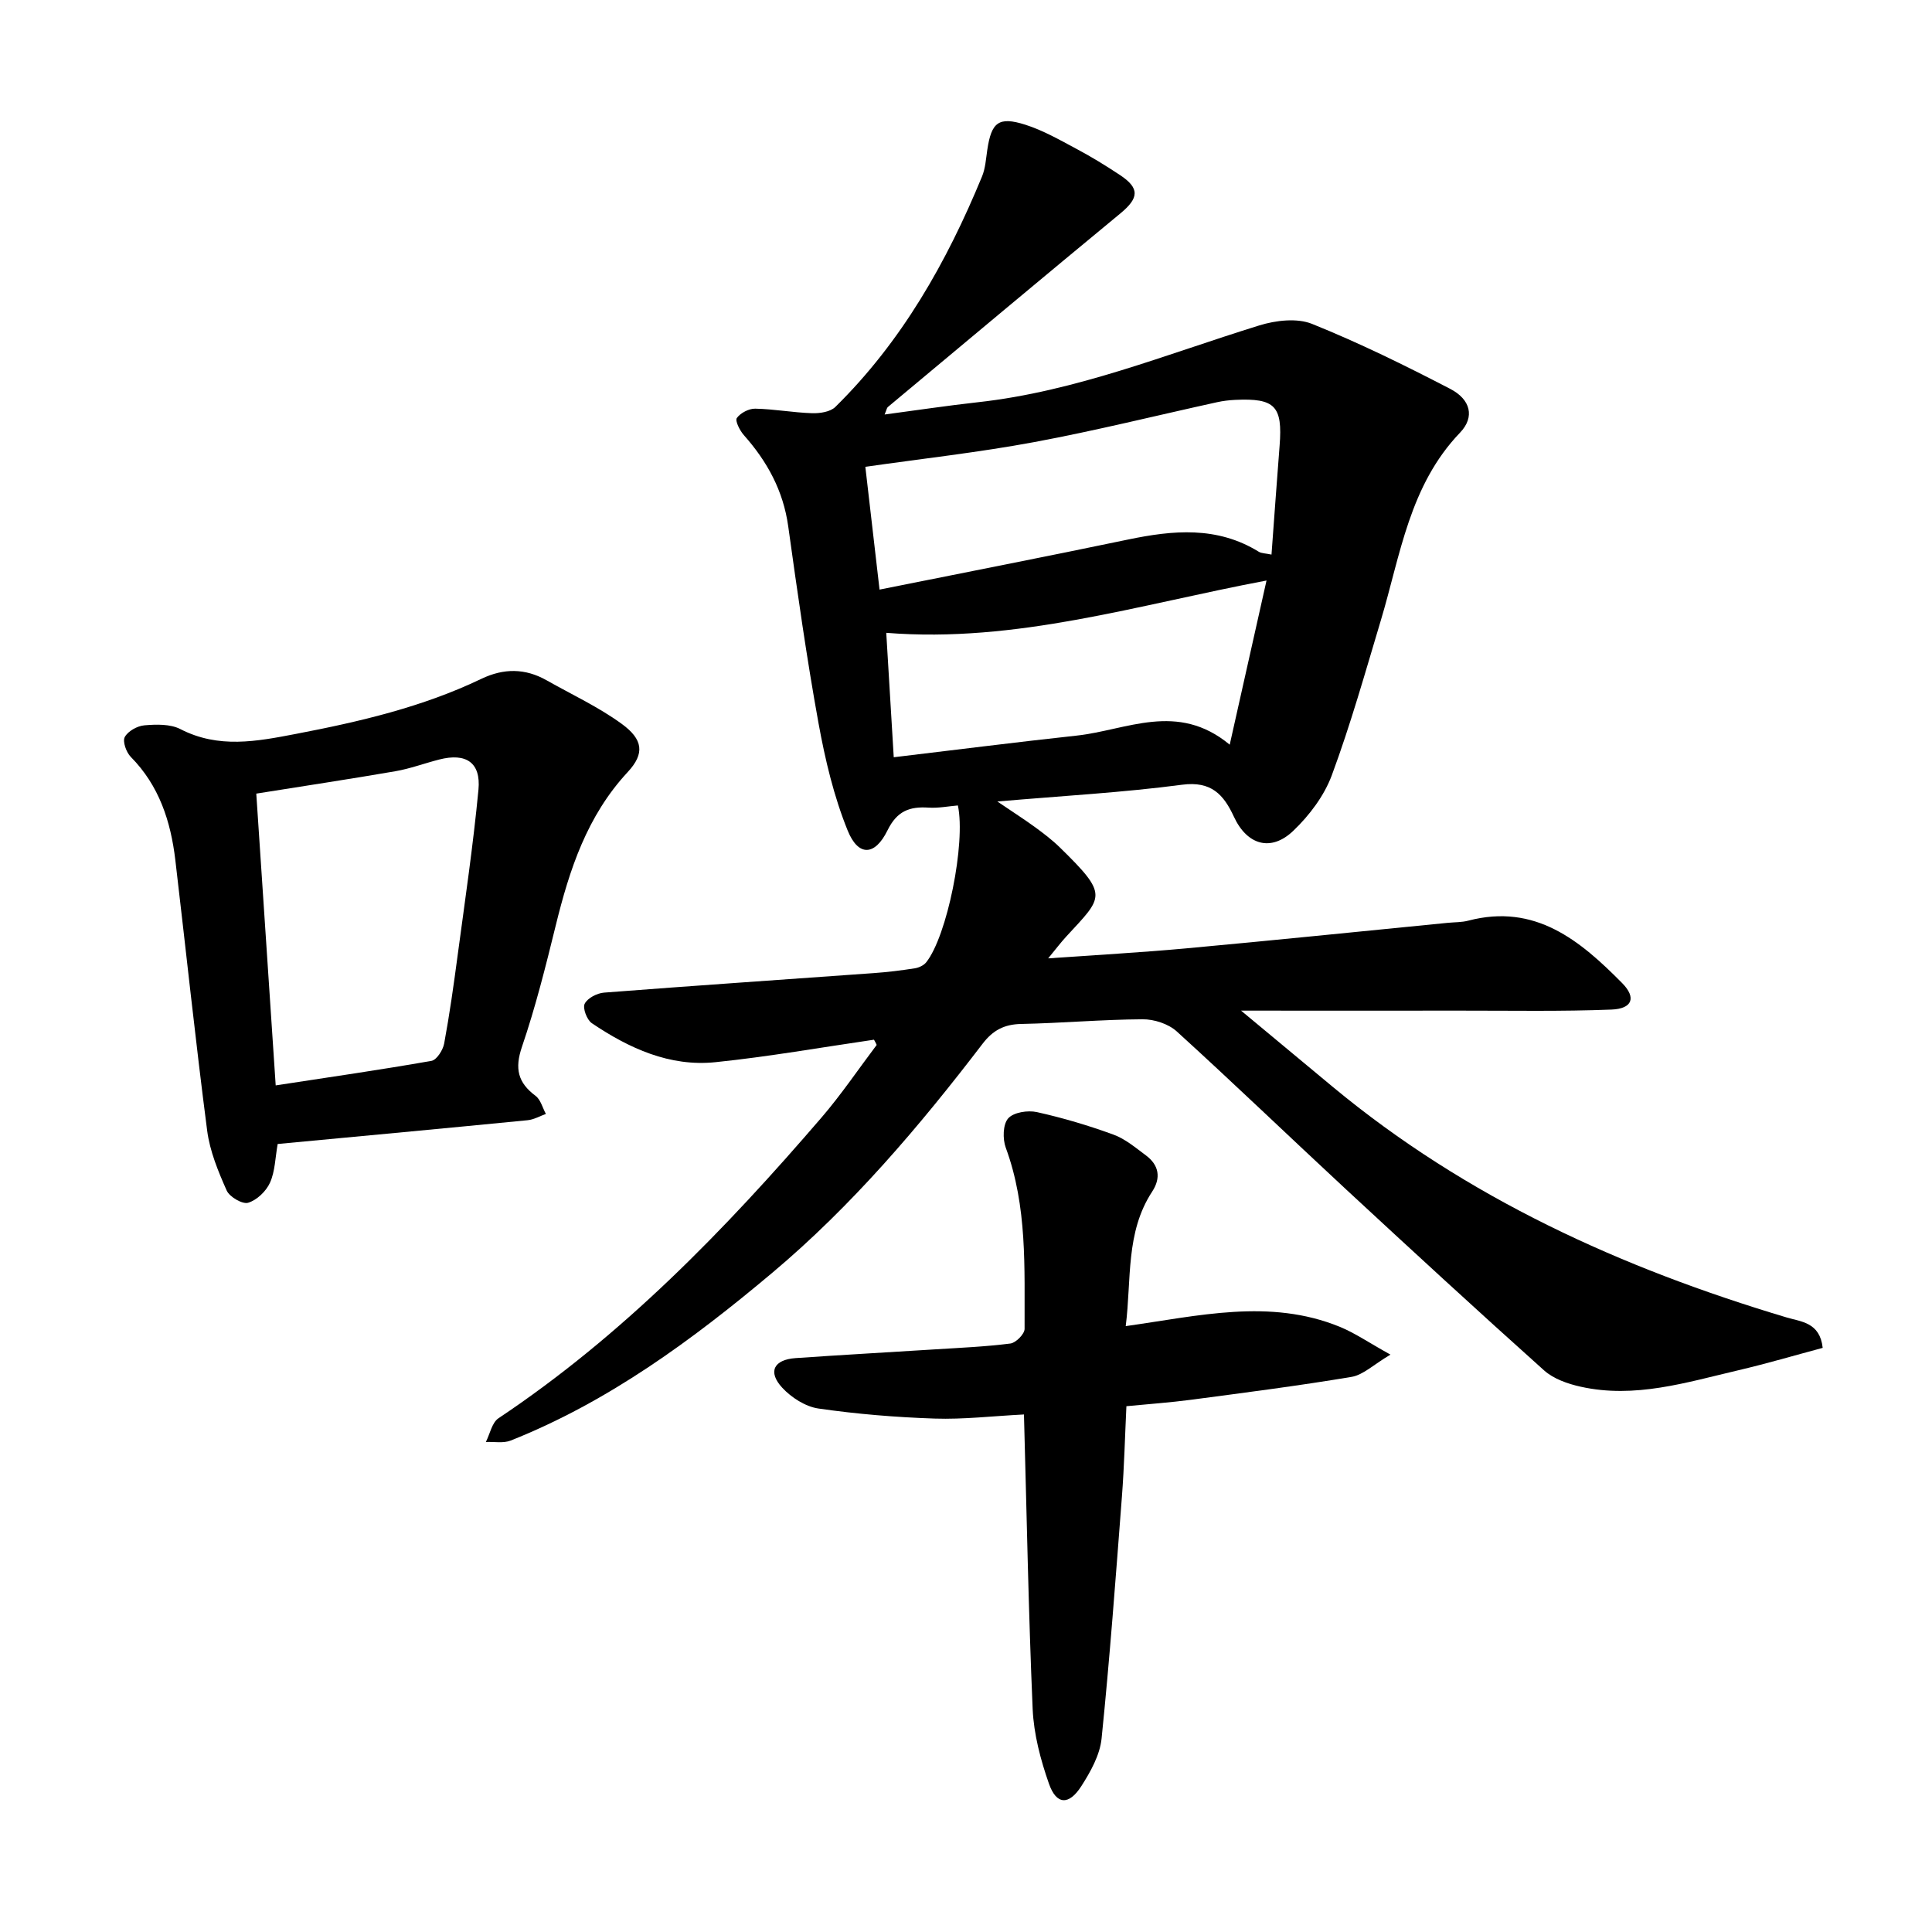
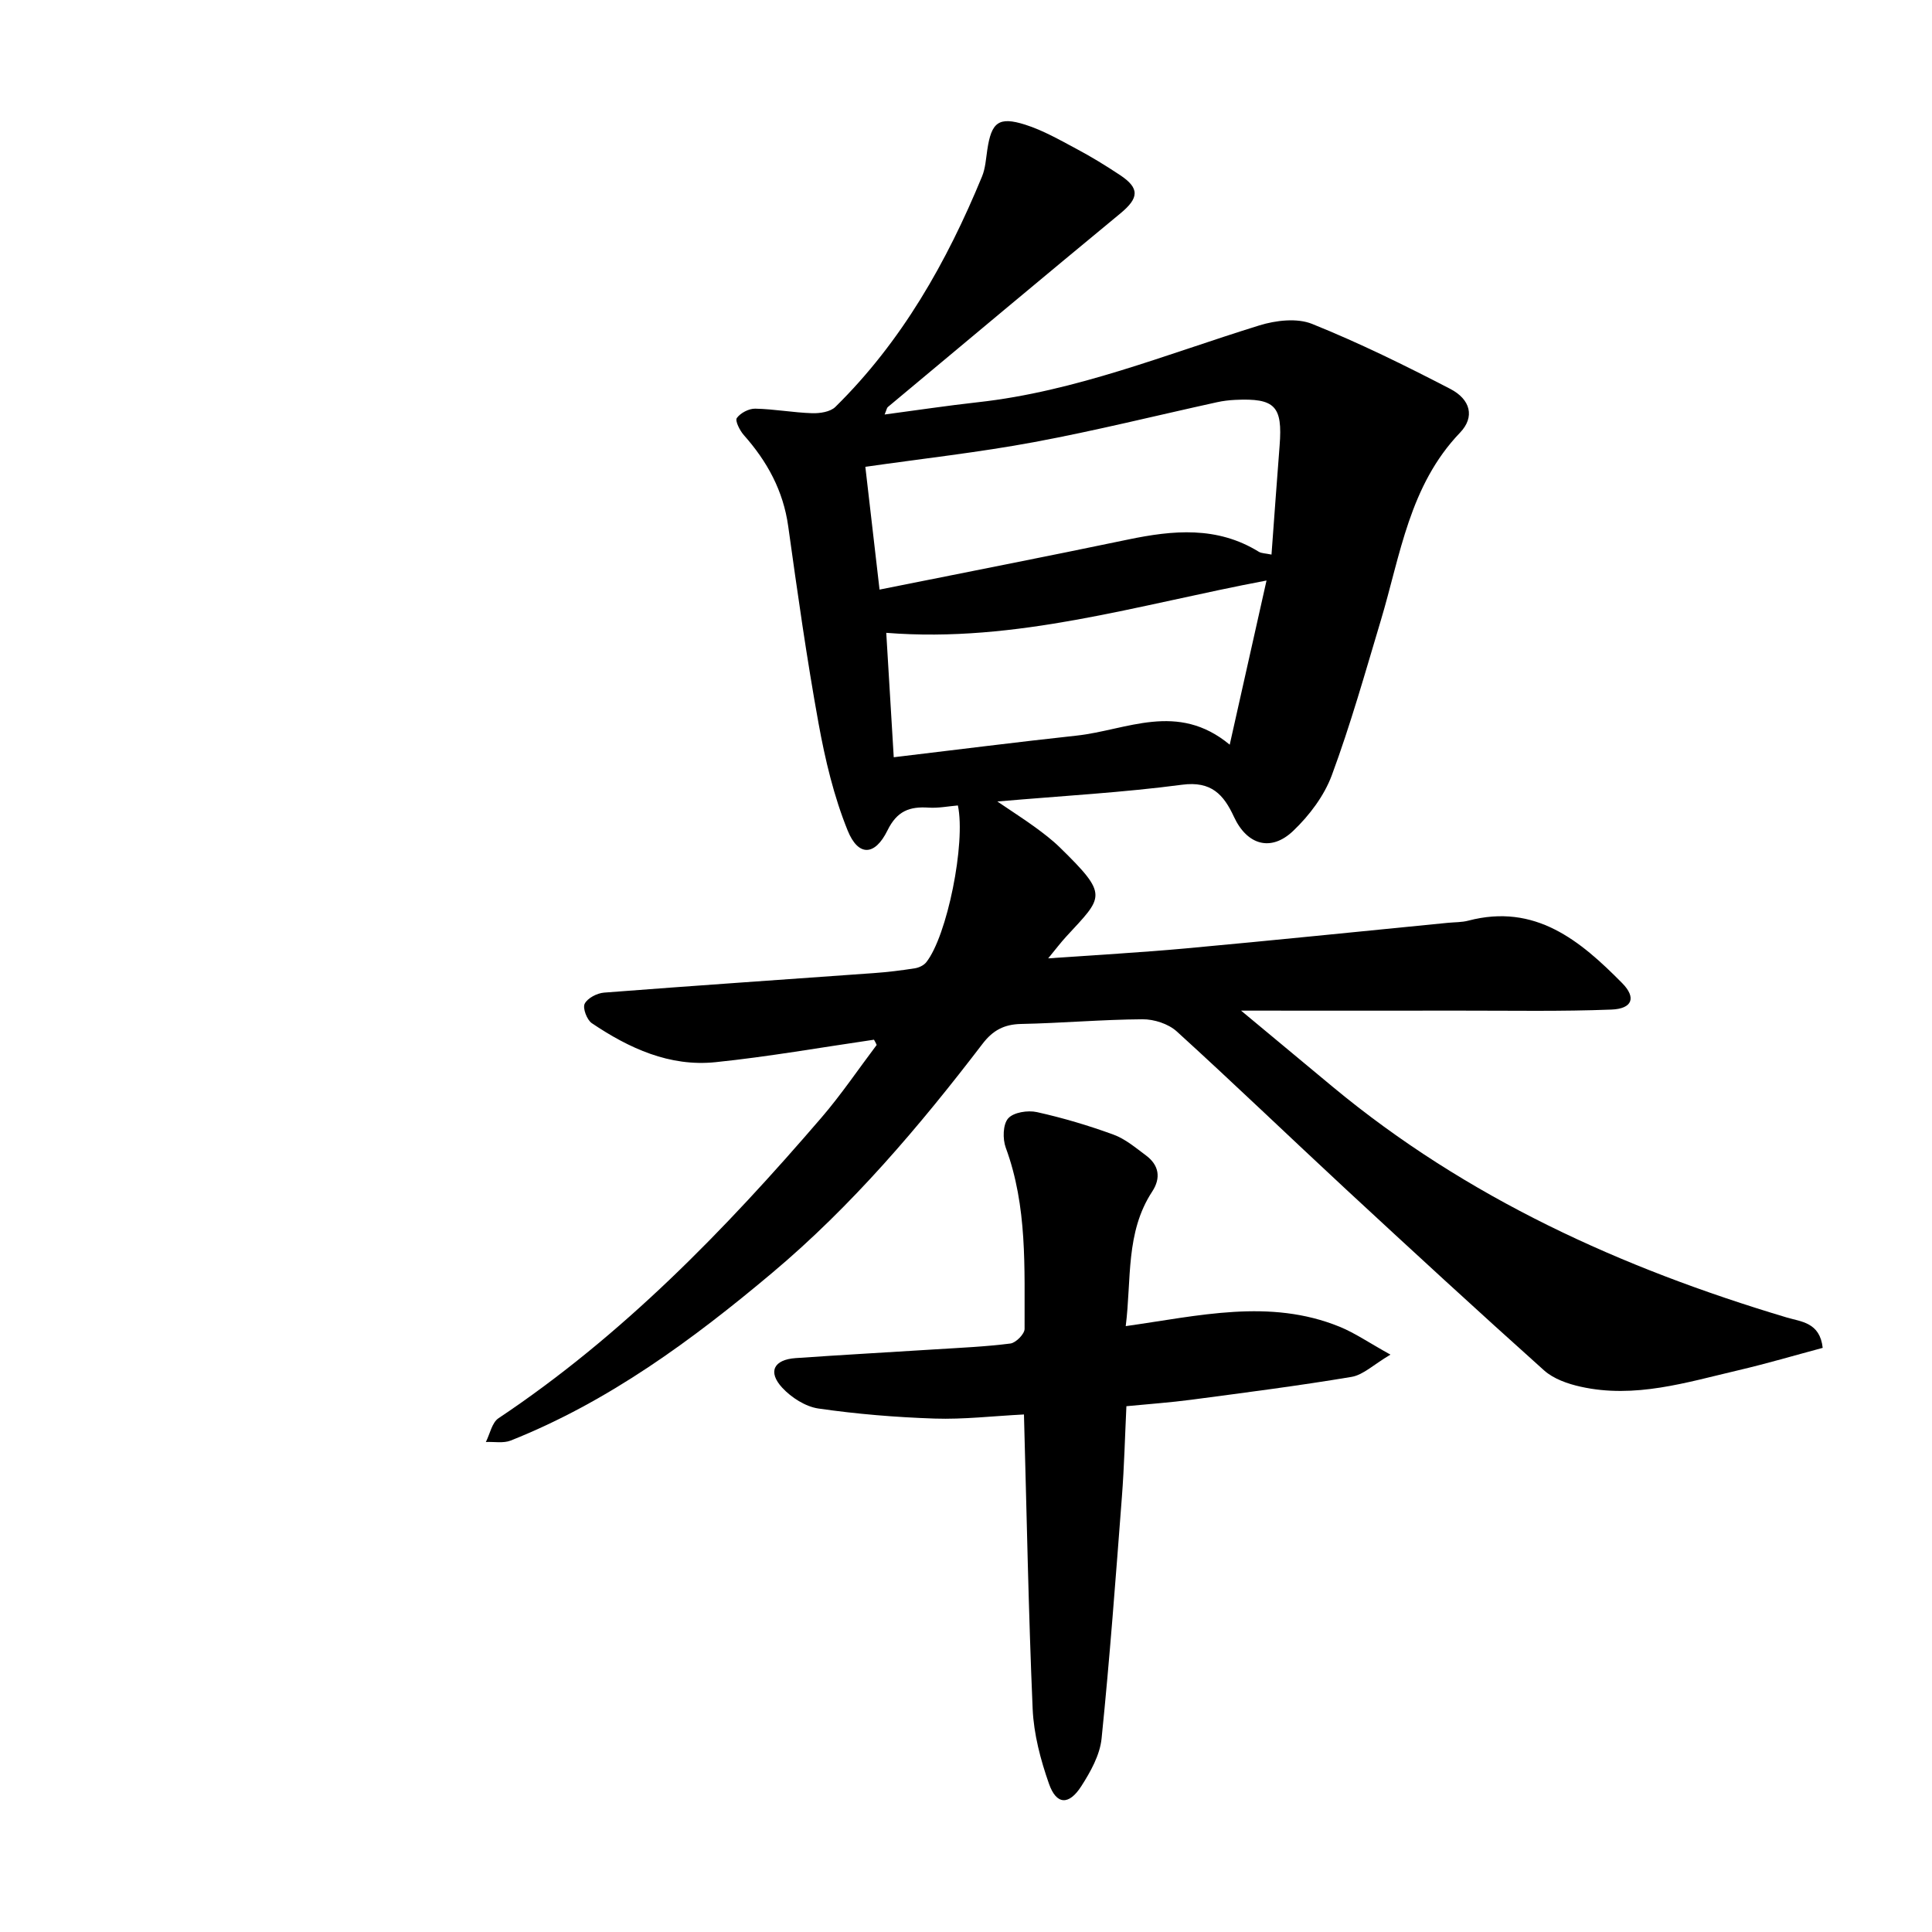
<svg xmlns="http://www.w3.org/2000/svg" enable-background="new 0 0 400 400" viewBox="0 0 400 400">
  <path d="m180.95 215.26c-10.93 1.59-21.82 3.52-32.79 4.65-9.52.99-17.91-2.87-25.63-8.07-1.02-.69-1.93-3.12-1.48-4.02.59-1.18 2.57-2.2 4.02-2.31 18.61-1.44 37.23-2.7 55.84-4.04 2.84-.2 5.67-.55 8.48-.99.84-.13 1.84-.59 2.36-1.23 4.34-5.41 8.23-24.74 6.57-32.49-2 .17-4.04.58-6.05.45-3.94-.26-6.54.67-8.53 4.72-2.61 5.32-6.05 5.43-8.24.02-2.86-7.06-4.66-14.66-6.03-22.19-2.46-13.54-4.38-27.18-6.28-40.81-1.03-7.37-4.35-13.42-9.19-18.87-.84-.95-1.85-2.97-1.45-3.53.75-1.05 2.5-1.97 3.82-1.94 3.92.08 7.83.81 11.76.94 1.62.05 3.77-.27 4.82-1.3 13.77-13.55 23.07-30 30.36-47.69.71-1.71.82-3.69 1.1-5.55.85-5.69 2.34-6.94 7.84-5.2 3.72 1.18 7.19 3.18 10.66 5.03 3.07 1.63 6.04 3.46 8.94 5.38 4.15 2.74 3.98 4.77.12 7.96-16.11 13.3-32.12 26.71-48.16 40.1-.2.17-.24.53-.66 1.54 6.69-.89 12.98-1.84 19.29-2.54 20.29-2.23 39.04-9.95 58.3-15.91 3.4-1.05 7.79-1.57 10.91-.31 9.77 3.93 19.27 8.61 28.62 13.46 4.18 2.17 5.13 5.8 2.02 9.05-10.5 10.95-12.34 25.32-16.4 38.86-3.22 10.74-6.26 21.57-10.15 32.07-1.58 4.27-4.65 8.33-7.98 11.51-4.63 4.43-9.59 2.93-12.29-2.91-2.12-4.58-4.67-7.43-10.73-6.63-12.17 1.61-24.47 2.28-38.25 3.47 3.29 2.23 5.57 3.69 7.76 5.28 1.79 1.31 3.57 2.66 5.15 4.2 10.26 10.03 9.02 10.15 1.35 18.49-1.15 1.25-2.17 2.61-3.74 4.51 10.02-.71 19.25-1.22 28.46-2.06 18.11-1.66 36.19-3.52 54.29-5.3 1.42-.14 2.88-.09 4.24-.45 13.85-3.63 23.16 4.13 31.85 12.93 2.98 3.02 2.1 5.31-2.2 5.48-10.4.41-20.82.21-31.23.22-14.67.02-29.35 0-45.47 0 6.98 5.8 12.97 10.79 18.98 15.78 27.73 23 59.76 37.52 93.99 47.75 2.97.89 6.87.99 7.45 6.29-5.75 1.54-11.55 3.25-17.43 4.63-10.74 2.51-21.46 5.92-32.69 3.41-2.66-.59-5.59-1.61-7.56-3.37-13.79-12.35-27.41-24.89-40.99-37.47-11.72-10.87-23.24-21.96-35.06-32.71-1.74-1.58-4.7-2.54-7.09-2.52-8.38.05-16.75.8-25.14.97-3.51.07-5.85 1.32-7.97 4.09-13.1 17.13-27.05 33.57-43.61 47.48-16.5 13.86-33.83 26.62-54.09 34.68-1.52.6-3.42.22-5.15.3.85-1.67 1.26-4.01 2.62-4.92 25.68-17.13 46.9-39.03 66.87-62.25 4.1-4.77 7.63-10.01 11.43-15.04-.16-.37-.36-.73-.56-1.08zm1.15-93.19c17.49-3.51 34.48-6.82 51.43-10.36 9.34-1.95 18.46-2.8 27.08 2.52.57.35 1.37.32 2.64.59.58-7.8 1.1-15.19 1.68-22.57.64-8.17-.95-9.85-9.19-9.46-1.26.06-2.53.21-3.75.48-12.62 2.77-25.17 5.9-37.86 8.26-11.45 2.13-23.05 3.41-34.97 5.12.94 8.17 1.9 16.4 2.94 25.42zm80.12-1.88c-26.65 5.02-51.8 12.98-78.73 10.83.54 9 1.04 17.24 1.55 25.76 13.11-1.56 25.47-3.14 37.86-4.48 10.36-1.12 20.86-7.12 31.7 1.88 2.68-11.97 5.11-22.81 7.62-33.99z" />
-   <path d="m57.49 236.85c-.51 2.83-.53 5.65-1.59 8.01-.8 1.78-2.73 3.62-4.53 4.16-1.17.35-3.85-1.21-4.44-2.54-1.76-3.96-3.49-8.15-4.04-12.4-2.42-18.65-4.39-37.35-6.59-56.02-.95-8-3.34-15.4-9.22-21.35-.94-.95-1.74-3.2-1.25-4.11.66-1.23 2.6-2.31 4.08-2.43 2.46-.21 5.34-.29 7.43.78 7.92 4.08 15.78 2.56 23.91 1 13.2-2.53 26.22-5.56 38.4-11.4 4.65-2.23 9.09-2.21 13.54.31 5.21 2.95 10.71 5.5 15.52 9 4.44 3.23 4.82 6.15 1.24 10-8.43 9.08-12.05 20.18-14.9 31.79-2.07 8.43-4.19 16.89-6.99 25.1-1.53 4.5-.84 7.4 2.83 10.14 1.05.79 1.44 2.47 2.13 3.74-1.26.45-2.5 1.18-3.8 1.3-17.12 1.68-34.26 3.28-51.73 4.92zm-.41-12.13c11.16-1.71 21.74-3.23 32.25-5.08 1.08-.19 2.38-2.23 2.63-3.59 1.12-6.05 1.98-12.16 2.79-18.26 1.53-11.42 3.22-22.83 4.31-34.3.53-5.64-2.59-7.66-8.12-6.24-3.05.78-6.03 1.9-9.11 2.43-9.43 1.63-18.89 3.05-28.77 4.63 1.32 19.76 2.64 39.6 4.02 60.41z" />
  <path d="m212 292.85c-6.51.33-12.52 1.05-18.5.85-8.04-.27-16.09-.93-24.05-2.08-2.68-.39-5.6-2.26-7.5-4.31-3.04-3.29-1.75-5.81 2.77-6.13 9.62-.67 19.25-1.2 28.88-1.81 5.21-.33 10.44-.55 15.6-1.21 1.13-.15 2.93-1.97 2.93-3.02-.05-12.62.6-25.32-3.9-37.53-.66-1.8-.6-4.81.5-6.06 1.11-1.26 4.07-1.72 5.95-1.3 5.37 1.19 10.68 2.77 15.85 4.66 2.44.89 4.58 2.71 6.72 4.3 2.72 2.02 3.15 4.67 1.3 7.49-5.55 8.47-4.26 18.15-5.48 27.86 15.11-2.12 29.79-5.78 44.29.13 3.14 1.28 5.99 3.26 10.52 5.77-3.49 2.06-5.63 4.2-8.06 4.61-11.04 1.85-22.15 3.27-33.25 4.74-4.23.56-8.49.86-13.36 1.33-.3 6.22-.45 12.48-.93 18.72-1.28 16.71-2.51 33.43-4.21 50.09-.35 3.42-2.29 6.89-4.21 9.88-2.56 3.98-5.14 3.85-6.67-.49-1.75-4.97-3.16-10.3-3.39-15.53-.87-20.18-1.23-40.39-1.8-60.96z" />
</svg>